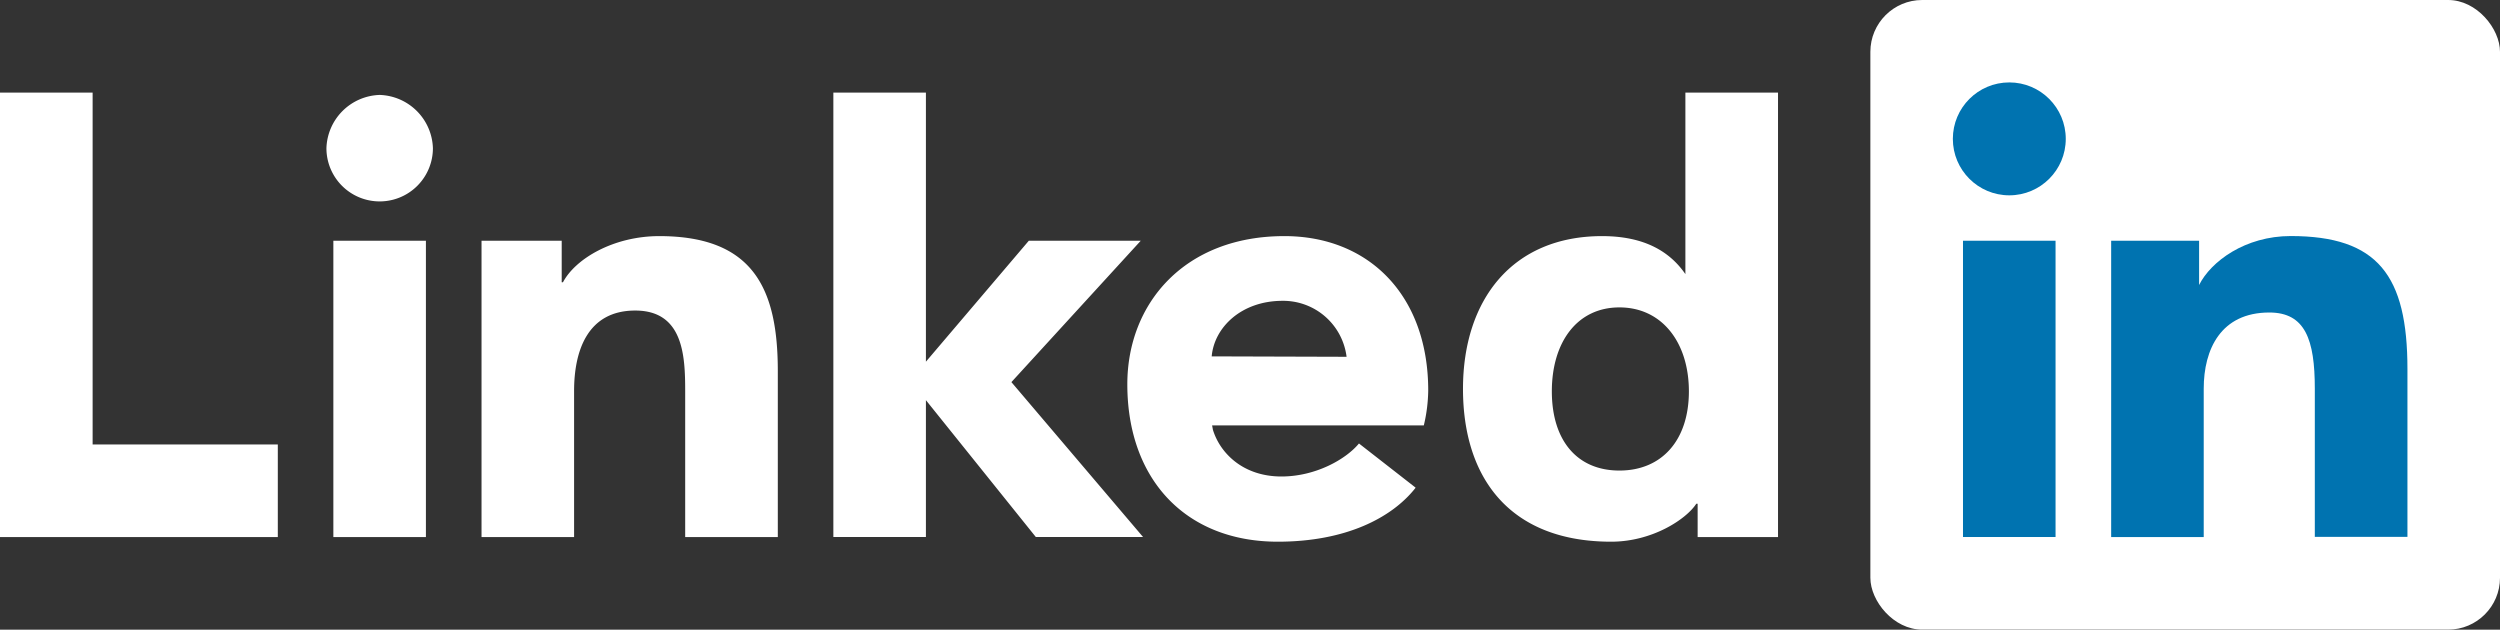
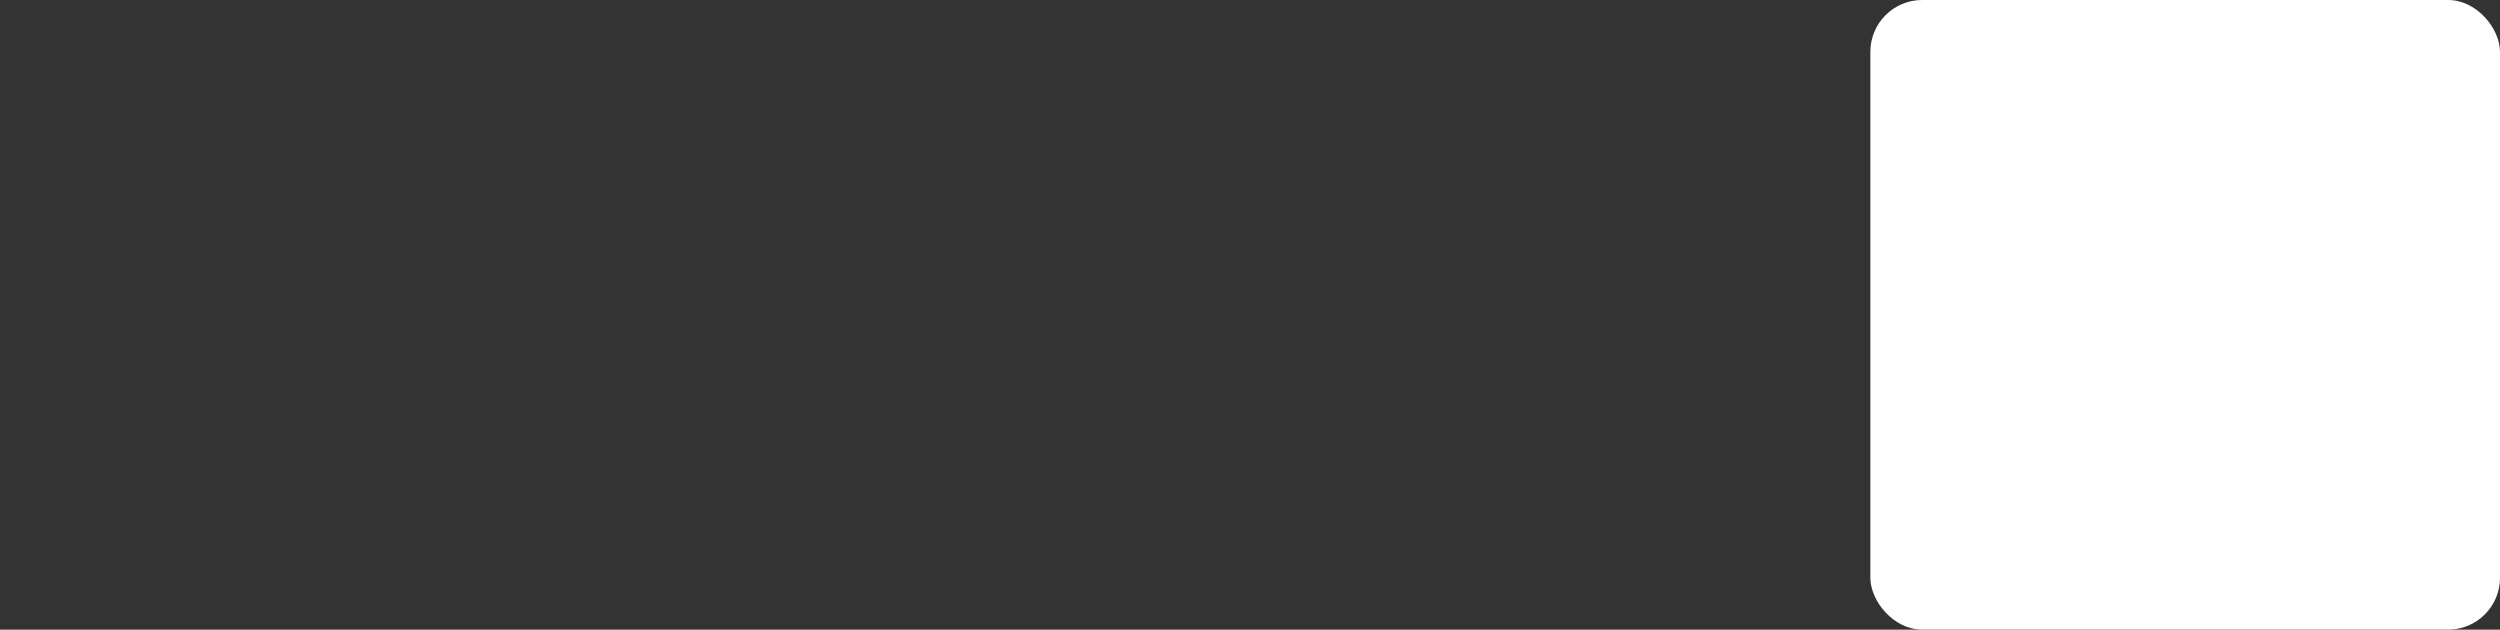
<svg xmlns="http://www.w3.org/2000/svg" viewBox="0 0 357.35 90">
  <rect x="0" y="0" width="357.35" height="90" fill="#333333" stroke="none" />
  <defs>
    <style>.cls-1{fill:none;}.cls-2,.cls-5{fill:#fff;}.cls-3,.cls-4{fill:#0073b0;}.cls-3,.cls-5{fill-rule:evenodd;}</style>
  </defs>
  <title>Asset 1</title>
  <g id="Layer_2" data-name="Layer 2">
    <g id="Layer_1-2" data-name="Layer 1">
-       <path class="cls-1" d="M274.77,90h75.17a7.41,7.41,0,0,0,7.41-7.41V7.41A7.41,7.41,0,0,0,349.94,0H274.77a7.42,7.42,0,0,0-7.42,7.41V82.59A7.42,7.42,0,0,0,274.77,90" />
      <rect class="cls-2" x="267.35" width="90" height="90" rx="7.41" />
-       <path class="cls-3" d="M301.77,34.41h12.57v6.33c1.69-3.38,6.6-7,13.09-7,12.45,0,16.69,5.63,16.69,19v24H330.88V55.55c0-7-1.37-10.88-6.5-10.88-6.94,0-9.38,5.27-9.38,10.88V76.77H301.77V34.41Z" />
-       <rect class="cls-4" x="280.59" y="34.41" width="13.23" height="42.35" />
-       <circle class="cls-4" cx="287.21" cy="19.85" r="8.07" />
-       <path class="cls-5" d="M254.12,76.77H242.66V72h-.19c-1.42,2.2-6.27,5.43-12.17,5.43-14.45,0-21.18-9.07-21.18-21.84S216.2,33.75,229,33.75c6.2,0,9.76,2.32,11.91,5.43V13.24h13.24V76.77ZM231.48,43.94c-6.07,0-9.66,5-9.66,12s3.59,11.32,9.66,11.32,9.93-4.34,9.93-11.32S237.57,43.94,231.48,43.94Zm-29.15,25.8c-3.38,4.3-10,7.69-19.68,7.69-13.12,0-21.51-8.86-21.51-22.5,0-11.57,8.19-21.18,22.45-21.18,12.09,0,20.56,8.49,20.56,22.06a22.45,22.45,0,0,1-.63,5H173.26l.11.61c1,3.3,4.27,6.69,9.8,6.69,4.9,0,9.24-2.48,11.08-4.72l8.08,6.3ZM192.48,51A9.13,9.13,0,0,0,183.33,43c-5.89,0-9.77,3.8-10.13,7.94ZM119.12,13.24h13.23V51.7l14.71-17.29h16L144.57,54.62l18.82,22.14H148.06L132.35,57.2V76.76H119.12V13.24ZM68.82,34.41H80.29v5.94h.18c1.79-3.39,7.25-6.6,13.77-6.6,13.57,0,16.94,7.69,16.94,19.3V76.77H97.94V55.88c0-5-.26-11.49-7.14-11.49s-8.74,5.86-8.74,11.49V76.77H68.83V34.41ZM54.27,13.57a7.86,7.86,0,0,1,7.61,7.61,7.61,7.61,0,1,1-15.22,0A7.86,7.86,0,0,1,54.27,13.57Zm-6.62,63.2H60.88V34.41H47.65ZM0,13.24H13.24V63.53H39.71V76.77H0Z" />
    </g>
  </g>
</svg>